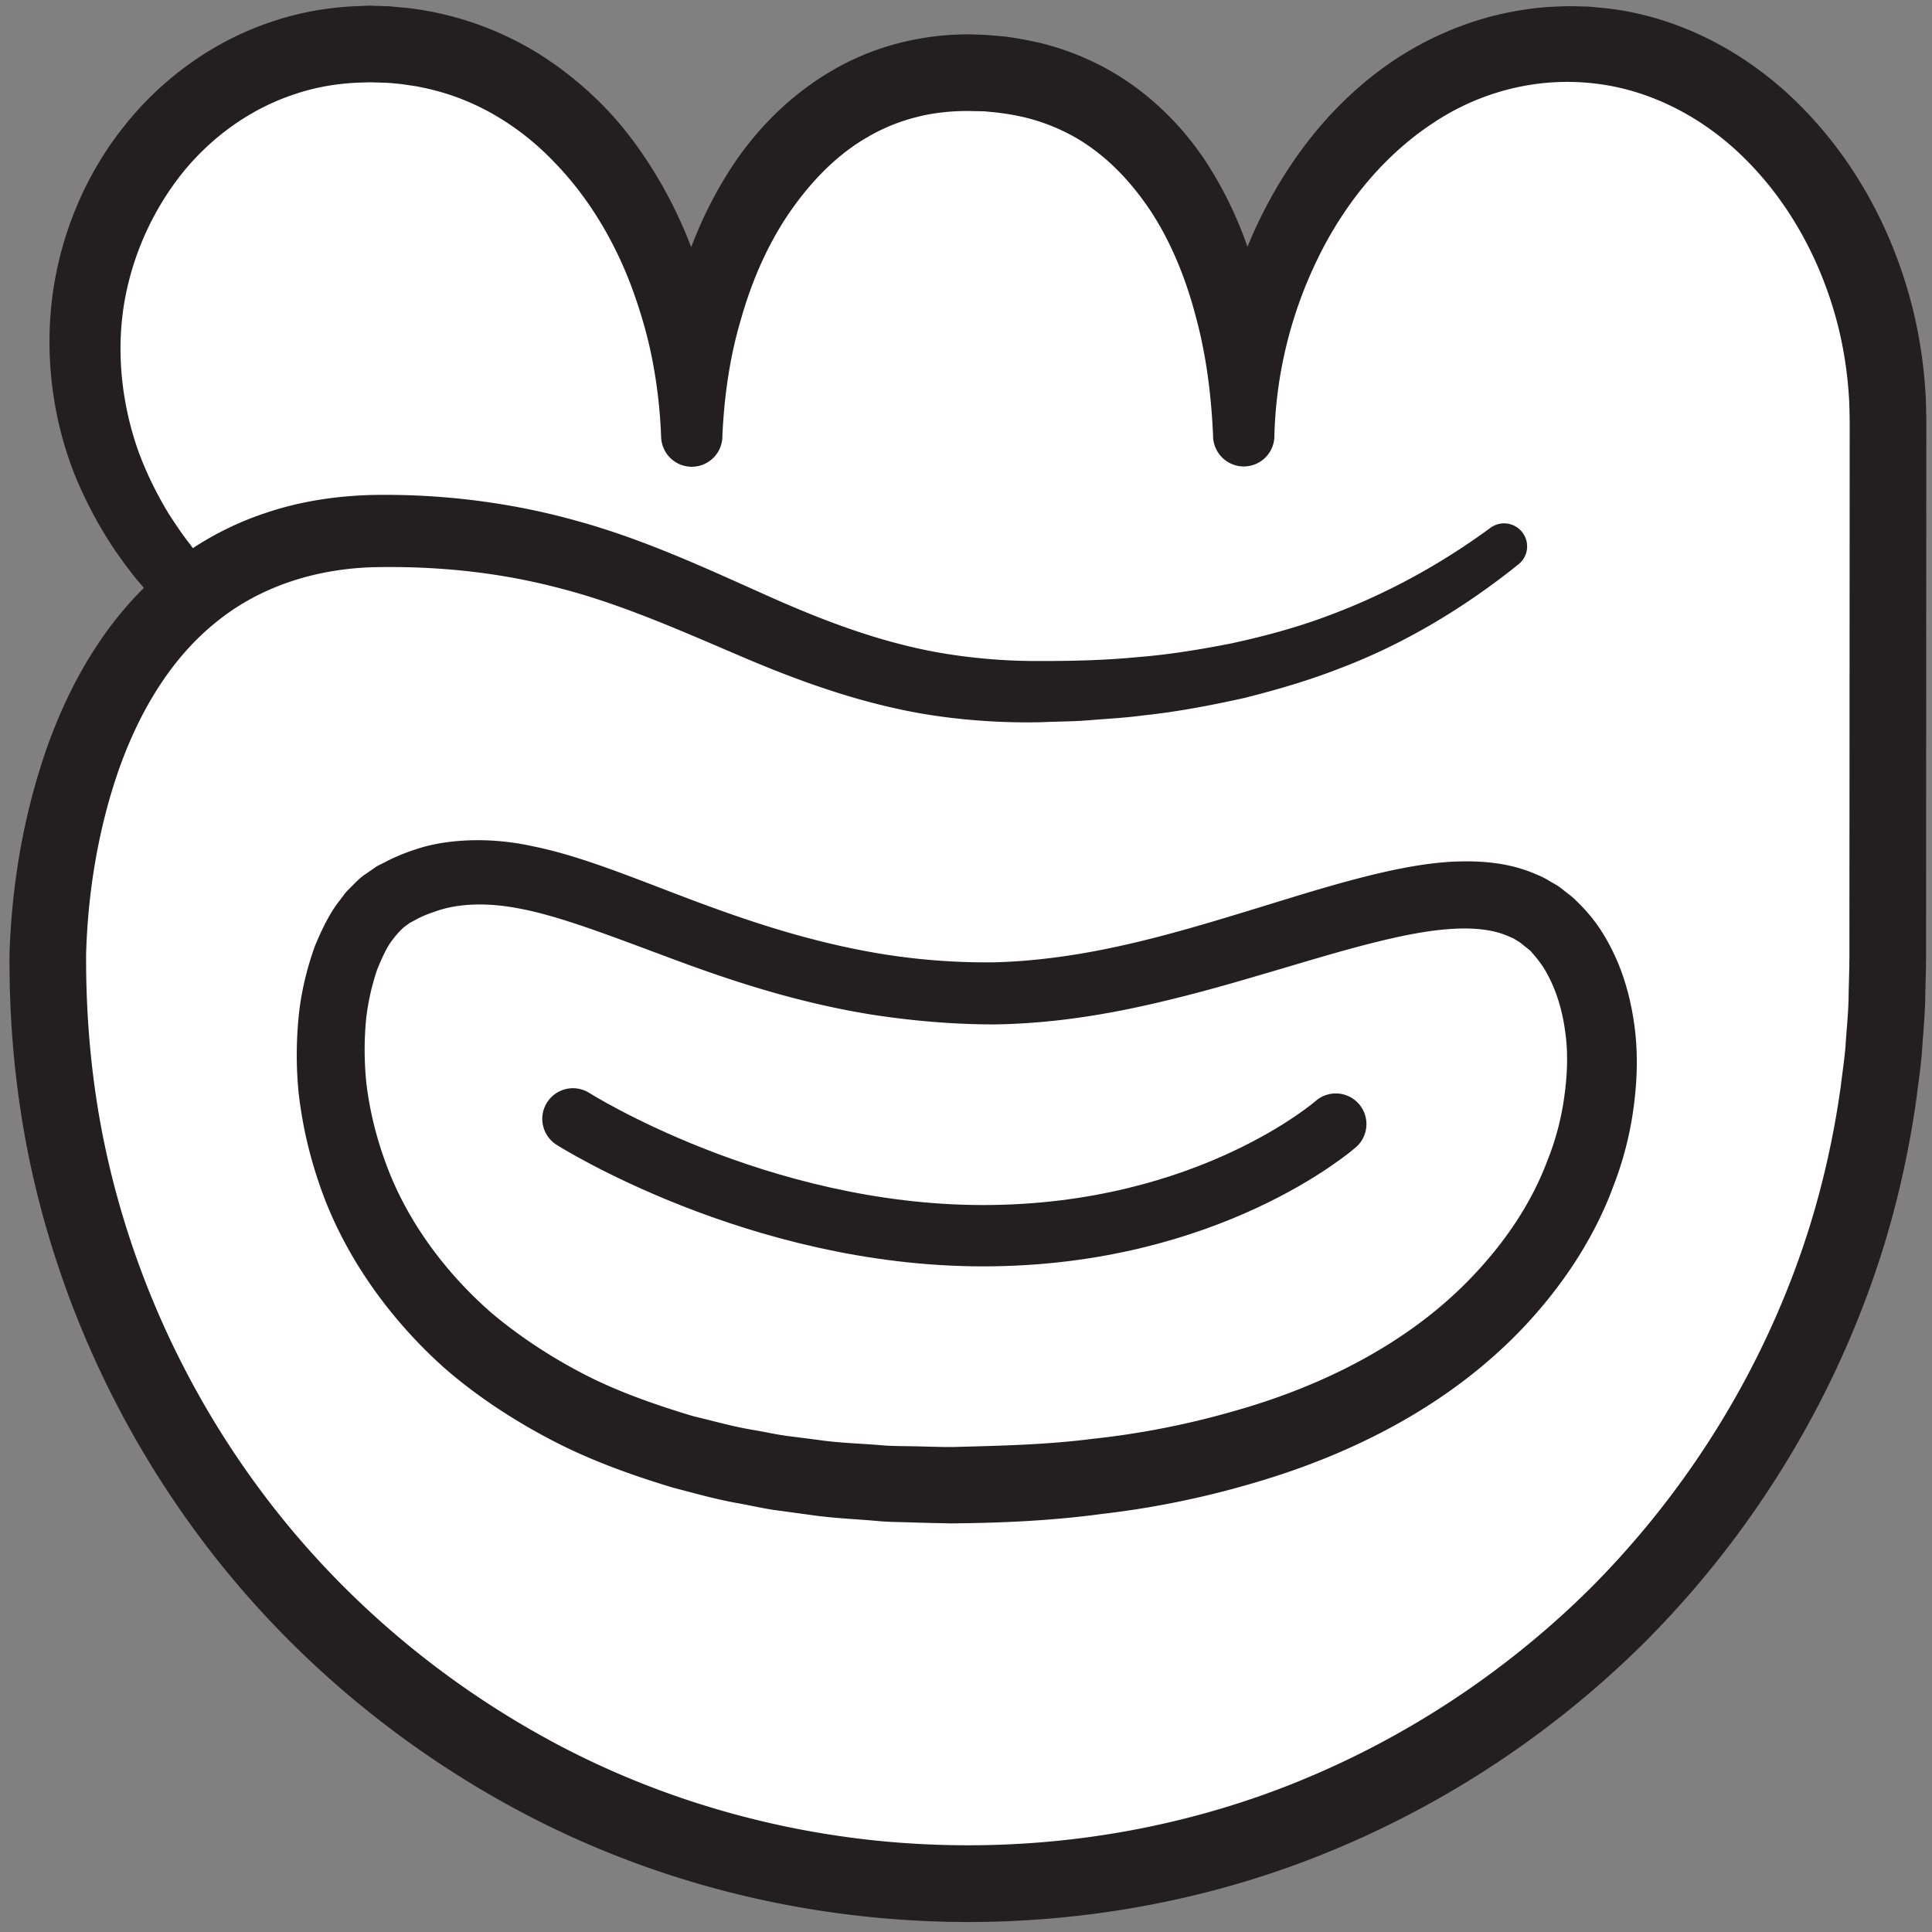
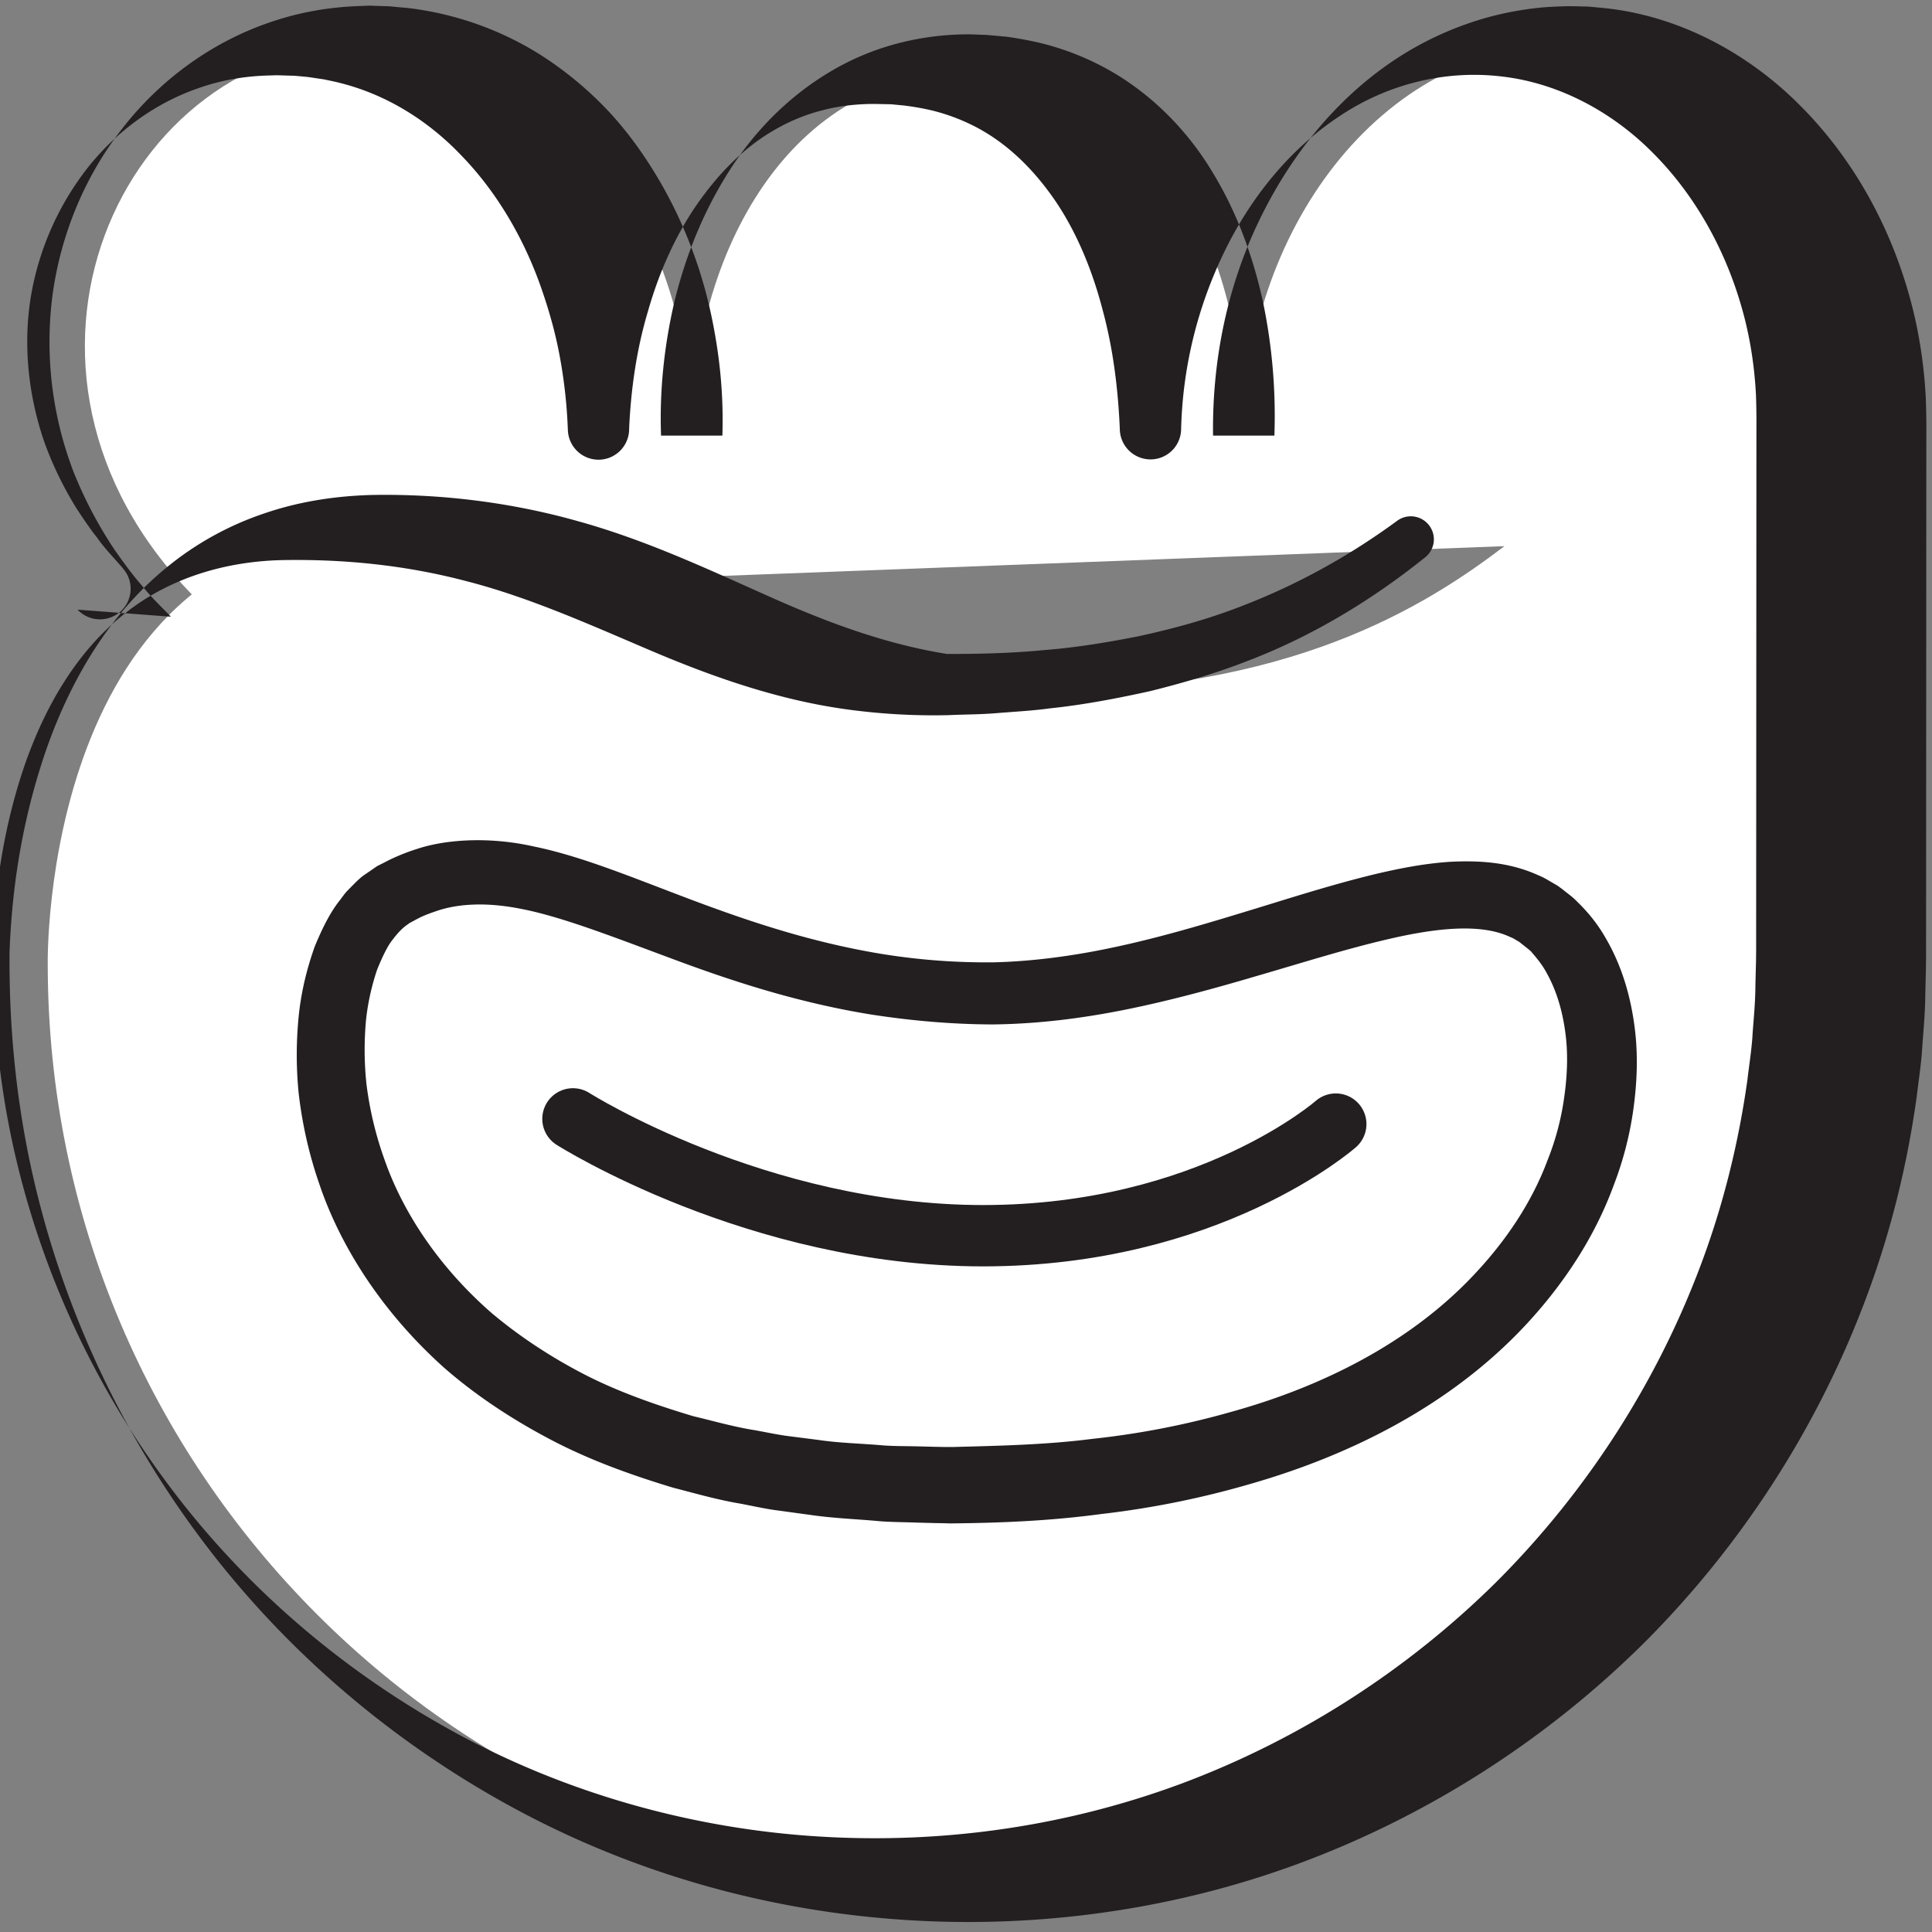
<svg xmlns="http://www.w3.org/2000/svg" width="168" height="168">
  <rect width="100%" height="100%" fill="#808080" stroke="none" />
  <title>
        pona
    </title>
  <g fill="none" fill-rule="evenodd">
-     <path d="M147.63 54.827c0 7.546-23.131 13.666-51.666 13.666-28.535 0-51.667-6.12-51.667-13.666 0-7.547 23.132-13.667 51.667-13.667s51.667 6.12 51.667 13.667" fill="#FFF" fill-rule="nonzero" />
    <path d="M16.817 51.827c-19.333-19.667-6.333-48 15.334-48 17.333 0 28 16.72 28 34.053 0-15.96 8.666-31.56 24-31.56 16.666 0 24 15.6 24 31.56 0-17.333 11.666-34.053 28.333-34.053 15.464 0 27.692 15.36 27.692 32.693l-.025 47.307c0 44.186-35.818 80-80 80-44.183 0-80-35.814-80-80 0 0-.667-37.667 29.333-37.667 25.667 0 33.335 14 56.336 14 22.333 0 34.06-7.387 41.001-12.667" fill="#FFF" fill-rule="nonzero" />
-     <path d="M14.855 53.627c-.83-.88-1.627-1.6-2.491-2.68-.885-1-1.62-2.04-2.36-3.08a36.555 36.555 0 0 1-3.61-6.84A31.573 31.573 0 0 1 4.575 25.6c.722-5.213 2.785-10.267 6.08-14.453 3.26-4.187 7.76-7.507 12.883-9.227 2.553-.88 5.249-1.333 7.928-1.4l.502-.027h.346l.221.014.885.026.444.014.528.053 1.054.093a27.854 27.854 0 0 1 11.325 3.933 30.968 30.968 0 0 1 6.123 5.027c1.797 1.92 3.298 4.067 4.586 6.294a39.333 39.333 0 0 1 3.147 7c.824 2.413 1.379 4.893 1.75 7.4a42.13 42.13 0 0 1 .44 7.533h-5.334c-.144-3.92.276-7.867 1.179-11.72.95-3.853 2.436-7.613 4.613-11.08 2.156-3.467 5.143-6.587 8.819-8.787a22.63 22.63 0 0 1 5.92-2.506 24.365 24.365 0 0 1 6.414-.8l1.388.053 1.66.147a31.2 31.2 0 0 1 3.128.586 23.66 23.66 0 0 1 5.951 2.387c3.74 2.147 6.785 5.307 8.896 8.84 2.14 3.52 3.515 7.347 4.365 11.213a48.438 48.438 0 0 1 1 11.667h-5.333c-.085-6.133 1.081-12.32 3.659-17.96 2.574-5.613 6.465-10.827 11.782-14.48a28.382 28.382 0 0 1 8.798-4.027c1.582-.4 3.196-.68 4.821-.8.83-.04 1.581-.093 2.481-.066l1.092.026 1.302.12c6.614.667 12.637 3.974 17.114 8.48 4.514 4.52 7.651 10.174 9.388 16.174.882 3.013 1.375 6.12 1.539 9.24.028.773.048 1.6.05 2.32l-.002 2.146-.003 4.307-.017 34.44-.003 4.307-.001 1.08-.012 1.146-.055 2.16c-.004 1.4-.144 2.947-.257 4.467-.084 1.533-.323 2.987-.499 4.48-.828 5.92-2.265 11.76-4.364 17.36-4.174 11.213-10.793 21.493-19.233 29.96-8.472 8.44-18.75 15.053-29.964 19.227-11.2 4.173-23.387 5.8-35.208 4.906-12.003-.893-23.695-4.333-34.15-10.186-10.44-5.827-19.645-13.867-26.72-23.52-7.08-9.627-12.08-20.787-14.498-32.507C1.32 94.8.781 88.867.829 82.813c.222-6.106 1.24-12.066 3.286-17.893 2.053-5.747 5.314-11.453 10.389-15.587a26.856 26.856 0 0 1 8.49-4.693c3.067-1.053 6.258-1.52 9.386-1.6 6.007-.107 12.135.653 17.921 2.293 5.824 1.614 11.227 4.147 16.399 6.454 5.175 2.32 10.29 4.226 15.655 5.08a50.14 50.14 0 0 0 8.11.613c2.928 0 5.624-.067 8.387-.333 2.776-.214 5.512-.667 8.23-1.2 2.697-.587 5.373-1.294 7.963-2.24 5.182-1.88 10.047-4.494 14.566-7.814a2 2 0 0 1 2.796.44 1.992 1.992 0 0 1-.358 2.734l-.017.013c-4.583 3.68-9.777 6.84-15.355 8.973-2.782 1.094-5.646 1.934-8.534 2.654-2.9.64-5.824 1.2-8.767 1.506-1.46.2-2.965.28-4.457.4-1.514.134-2.891.12-4.342.187a55.49 55.49 0 0 1-9.052-.533c-6.017-.854-11.78-2.92-17.105-5.2-5.341-2.28-10.425-4.547-15.71-5.907-5.289-1.4-10.68-1.947-16.147-1.84-5.218.133-10.164 1.747-13.988 4.96-3.856 3.173-6.555 7.8-8.3 12.813-1.736 5.027-2.64 10.534-2.787 15.88-.027 5.427.456 10.987 1.567 16.36 2.225 10.774 6.82 21.04 13.336 29.907 6.509 8.88 14.988 16.28 24.589 21.64 9.58 5.373 20.443 8.547 31.321 9.36 11.064.827 22.151-.68 32.482-4.507 10.309-3.84 19.768-9.92 27.568-17.68 7.768-7.8 13.856-17.253 17.696-27.56 1.93-5.16 3.249-10.533 4.012-15.973.158-1.36.388-2.747.454-4.08.099-1.333.234-2.64.24-4.12l.055-2.147.01-1v-1.066l.003-4.307.018-34.44.002-4.307.002-2.16a66.28 66.28 0 0 0-.042-1.986c-.14-2.6-.548-5.2-1.284-7.707-1.444-5-4.072-9.693-7.693-13.307-3.592-3.626-8.253-6.066-13.103-6.626-4.958-.6-10.012.666-14.198 3.493-4.218 2.8-7.628 6.973-9.934 11.72a37.31 37.31 0 0 0-3.772 15.4l-.001.08a2.662 2.662 0 0 1-2.733 2.6 2.673 2.673 0 0 1-2.599-2.68c-.155-3.507-.588-6.973-1.487-10.293-.857-3.307-2.134-6.48-3.924-9.214-1.796-2.706-4.036-5.013-6.74-6.52a17 17 0 0 0-4.313-1.666 22.504 22.504 0 0 0-2.315-.4l-1.097-.107-1.377-.027c-1.428-.013-3.086.147-4.546.534-1.493.373-2.925.96-4.264 1.746-2.692 1.547-4.958 3.907-6.814 6.614-1.85 2.72-3.22 5.853-4.156 9.146-.979 3.267-1.476 6.72-1.634 10.187a2.666 2.666 0 0 1-2.62 2.707 2.668 2.668 0 0 1-2.706-2.56l-.007-.147a43.513 43.513 0 0 0-.759-6.587c-.418-2.16-1.044-4.266-1.796-6.32-1.524-4.08-3.793-7.853-6.726-10.866-2.9-3.04-6.512-5.267-10.472-6.267-.494-.133-.999-.227-1.496-.333-.502-.067-1.026-.16-1.507-.214l-.712-.066-.355-.027-.442-.013-.886-.027h-.277.077-.12l-.382.013c-2.042.04-4.07.36-5.995 1.014-3.856 1.266-7.31 3.746-9.879 6.986a24.871 24.871 0 0 0-4.98 11.334c-.658 4.146-.206 8.453 1.166 12.48.712 2 1.658 3.946 2.789 5.786.596.907 1.196 1.814 1.841 2.614.558.826 1.466 1.76 2.207 2.626l.059.08c.95 1.12.81 2.8-.315 3.747a2.674 2.674 0 0 1-3.67-.213" fill="#231F20" fill-rule="nonzero" />
+     <path d="M14.855 53.627c-.83-.88-1.627-1.6-2.491-2.68-.885-1-1.62-2.04-2.36-3.08a36.555 36.555 0 0 1-3.61-6.84A31.573 31.573 0 0 1 4.575 25.6c.722-5.213 2.785-10.267 6.08-14.453 3.26-4.187 7.76-7.507 12.883-9.227 2.553-.88 5.249-1.333 7.928-1.4l.502-.027h.346l.221.014.885.026.444.014.528.053 1.054.093a27.854 27.854 0 0 1 11.325 3.933 30.968 30.968 0 0 1 6.123 5.027c1.797 1.92 3.298 4.067 4.586 6.294a39.333 39.333 0 0 1 3.147 7c.824 2.413 1.379 4.893 1.75 7.4a42.13 42.13 0 0 1 .44 7.533h-5.334c-.144-3.92.276-7.867 1.179-11.72.95-3.853 2.436-7.613 4.613-11.08 2.156-3.467 5.143-6.587 8.819-8.787a22.63 22.63 0 0 1 5.92-2.506 24.365 24.365 0 0 1 6.414-.8l1.388.053 1.66.147a31.2 31.2 0 0 1 3.128.586 23.66 23.66 0 0 1 5.951 2.387c3.74 2.147 6.785 5.307 8.896 8.84 2.14 3.52 3.515 7.347 4.365 11.213a48.438 48.438 0 0 1 1 11.667h-5.333c-.085-6.133 1.081-12.32 3.659-17.96 2.574-5.613 6.465-10.827 11.782-14.48a28.382 28.382 0 0 1 8.798-4.027c1.582-.4 3.196-.68 4.821-.8.83-.04 1.581-.093 2.481-.066l1.092.026 1.302.12c6.614.667 12.637 3.974 17.114 8.48 4.514 4.52 7.651 10.174 9.388 16.174.882 3.013 1.375 6.12 1.539 9.24.028.773.048 1.6.05 2.32l-.002 2.146-.003 4.307-.017 34.44-.003 4.307-.001 1.08-.012 1.146-.055 2.16c-.004 1.4-.144 2.947-.257 4.467-.084 1.533-.323 2.987-.499 4.48-.828 5.92-2.265 11.76-4.364 17.36-4.174 11.213-10.793 21.493-19.233 29.96-8.472 8.44-18.75 15.053-29.964 19.227-11.2 4.173-23.387 5.8-35.208 4.906-12.003-.893-23.695-4.333-34.15-10.186-10.44-5.827-19.645-13.867-26.72-23.52-7.08-9.627-12.08-20.787-14.498-32.507C1.32 94.8.781 88.867.829 82.813c.222-6.106 1.24-12.066 3.286-17.893 2.053-5.747 5.314-11.453 10.389-15.587a26.856 26.856 0 0 1 8.49-4.693c3.067-1.053 6.258-1.52 9.386-1.6 6.007-.107 12.135.653 17.921 2.293 5.824 1.614 11.227 4.147 16.399 6.454 5.175 2.32 10.29 4.226 15.655 5.08c2.928 0 5.624-.067 8.387-.333 2.776-.214 5.512-.667 8.23-1.2 2.697-.587 5.373-1.294 7.963-2.24 5.182-1.88 10.047-4.494 14.566-7.814a2 2 0 0 1 2.796.44 1.992 1.992 0 0 1-.358 2.734l-.017.013c-4.583 3.68-9.777 6.84-15.355 8.973-2.782 1.094-5.646 1.934-8.534 2.654-2.9.64-5.824 1.2-8.767 1.506-1.46.2-2.965.28-4.457.4-1.514.134-2.891.12-4.342.187a55.49 55.49 0 0 1-9.052-.533c-6.017-.854-11.78-2.92-17.105-5.2-5.341-2.28-10.425-4.547-15.71-5.907-5.289-1.4-10.68-1.947-16.147-1.84-5.218.133-10.164 1.747-13.988 4.96-3.856 3.173-6.555 7.8-8.3 12.813-1.736 5.027-2.64 10.534-2.787 15.88-.027 5.427.456 10.987 1.567 16.36 2.225 10.774 6.82 21.04 13.336 29.907 6.509 8.88 14.988 16.28 24.589 21.64 9.58 5.373 20.443 8.547 31.321 9.36 11.064.827 22.151-.68 32.482-4.507 10.309-3.84 19.768-9.92 27.568-17.68 7.768-7.8 13.856-17.253 17.696-27.56 1.93-5.16 3.249-10.533 4.012-15.973.158-1.36.388-2.747.454-4.08.099-1.333.234-2.64.24-4.12l.055-2.147.01-1v-1.066l.003-4.307.018-34.44.002-4.307.002-2.16a66.28 66.28 0 0 0-.042-1.986c-.14-2.6-.548-5.2-1.284-7.707-1.444-5-4.072-9.693-7.693-13.307-3.592-3.626-8.253-6.066-13.103-6.626-4.958-.6-10.012.666-14.198 3.493-4.218 2.8-7.628 6.973-9.934 11.72a37.31 37.31 0 0 0-3.772 15.4l-.001.08a2.662 2.662 0 0 1-2.733 2.6 2.673 2.673 0 0 1-2.599-2.68c-.155-3.507-.588-6.973-1.487-10.293-.857-3.307-2.134-6.48-3.924-9.214-1.796-2.706-4.036-5.013-6.74-6.52a17 17 0 0 0-4.313-1.666 22.504 22.504 0 0 0-2.315-.4l-1.097-.107-1.377-.027c-1.428-.013-3.086.147-4.546.534-1.493.373-2.925.96-4.264 1.746-2.692 1.547-4.958 3.907-6.814 6.614-1.85 2.72-3.22 5.853-4.156 9.146-.979 3.267-1.476 6.72-1.634 10.187a2.666 2.666 0 0 1-2.62 2.707 2.668 2.668 0 0 1-2.706-2.56l-.007-.147a43.513 43.513 0 0 0-.759-6.587c-.418-2.16-1.044-4.266-1.796-6.32-1.524-4.08-3.793-7.853-6.726-10.866-2.9-3.04-6.512-5.267-10.472-6.267-.494-.133-.999-.227-1.496-.333-.502-.067-1.026-.16-1.507-.214l-.712-.066-.355-.027-.442-.013-.886-.027h-.277.077-.12l-.382.013c-2.042.04-4.07.36-5.995 1.014-3.856 1.266-7.31 3.746-9.879 6.986a24.871 24.871 0 0 0-4.98 11.334c-.658 4.146-.206 8.453 1.166 12.48.712 2 1.658 3.946 2.789 5.786.596.907 1.196 1.814 1.841 2.614.558.826 1.466 1.76 2.207 2.626l.059.08c.95 1.12.81 2.8-.315 3.747a2.674 2.674 0 0 1-3.67-.213" fill="#231F20" fill-rule="nonzero" />
    <path d="M34.152 77.827c12.667-7.334 25.667 7.986 50.67 8.546 19.994.44 39.558-13.213 48.998-6.88 12.332 8.267 7.332 49.654-51.335 49.654-58.666 0-59.134-45.067-48.333-51.32" fill="#FFF" fill-rule="nonzero" />
    <path d="M35.576 80.28c.012.067-.515.213-1.41 1.4-.463.56-.906 1.493-1.369 2.627a20.677 20.677 0 0 0-.961 4.306 28.018 28.018 0 0 0 .035 5.694 30.61 30.61 0 0 0 1.585 6.586c1.61 4.587 4.74 9.307 9.29 13.28 2.315 1.947 4.965 3.72 7.902 5.254 2.935 1.533 6.212 2.693 9.633 3.72 1.746.413 3.487.92 5.323 1.213.912.16 1.819.36 2.75.493l2.815.36c1.894.28 3.776.307 5.692.48.967.067 2.014.054 3.023.08l1.533.04.77.014h.677c3.996-.107 8.065-.187 12.117-.707a72.099 72.099 0 0 0 12.076-2.347c7.9-2.186 15.54-6 21.083-11.893 2.756-2.907 5.036-6.267 6.417-9.96a23.393 23.393 0 0 0 1.478-5.627c.264-1.906.329-3.826.06-5.653-.252-1.827-.78-3.573-1.6-5.027-.384-.733-.946-1.4-1.291-1.786-.047-.094-.27-.267-.485-.44l-.624-.494-.078-.066c-.068-.054.298.226.116.093l-.114-.067-.227-.133a1.96 1.96 0 0 0-.475-.24c-2.626-1.253-6.672-.72-10.437.147-3.83.88-7.676 2.106-11.501 3.213-3.828 1.133-7.651 2.173-11.476 2.947-3.842.773-7.611 1.24-11.456 1.293-3.676 0-7.27-.333-10.65-.853-6.78-1.094-12.728-3.12-17.776-5.014-5.053-1.88-9.322-3.533-12.733-4.186-3.417-.68-5.84-.334-7.388.213-.81.28-1.147.413-1.719.72-.292.16-.493.267-.605.32zm-2.741-4.987s.244-.12.716-.36c.358-.2 1.465-.72 2.612-1.08 2.324-.8 6.105-1.173 10.226-.253 4.146.84 8.572 2.693 13.523 4.56 4.952 1.867 10.497 3.76 16.736 4.787a56.9 56.9 0 0 0 9.804.733c3.255-.08 6.795-.533 10.339-1.293 3.566-.747 7.214-1.8 10.973-2.947 3.767-1.133 7.628-2.413 11.807-3.427 2.096-.493 4.274-.933 6.633-1.08 2.345-.106 4.972 0 7.556 1.174.323.133.636.293.94.48l.459.266.228.134c-.126-.094.302.2.284.2l.078.053.628.493c.206.16.408.307.707.614 1.161 1.12 1.927 2.146 2.579 3.293 1.31 2.267 2.038 4.707 2.405 7.16.377 2.44.321 4.907.01 7.307-.302 2.4-.903 4.76-1.771 7-1.666 4.533-4.378 8.6-7.612 12.08-6.52 7-15.196 11.32-23.839 13.813a78.333 78.333 0 0 1-13.084 2.653c-4.35.587-8.659.774-12.887.814h-.396l-.468-.014-.768-.013-1.533-.04c-1.028-.04-2.015-.04-3.064-.107-2.107-.2-4.239-.266-6.265-.573-1.019-.133-2.034-.28-3.042-.413-1.006-.147-2.002-.374-2.994-.56-1.991-.334-3.923-.894-5.839-1.387-3.795-1.147-7.453-2.48-10.804-4.267-3.345-1.773-6.425-3.826-9.108-6.173-5.312-4.76-8.992-10.467-10.85-16a36.919 36.919 0 0 1-1.795-7.973 33.84 33.84 0 0 1 .061-7.014c.26-2.133.775-4.026 1.359-5.653.673-1.627 1.358-2.987 2.197-4.027.201-.266.376-.52.57-.733.215-.227.417-.427.602-.613.364-.374.699-.68 1.03-.894.626-.426.949-.653.949-.653.014-.013.028-.013.042-.027l.066-.04z" fill="#231F20" fill-rule="nonzero" />
    <path d="M49.821 97.293s16 10.16 35.667 10.16 30.667-9.706 30.667-9.706" fill="#FFF" fill-rule="nonzero" />
    <path d="M49.821 97.293s16 10.16 35.667 10.16 30.667-9.706 30.667-9.706" stroke="#231F20" stroke-width="5.333" stroke-linecap="round" stroke-linejoin="round" />
  </g>
</svg>